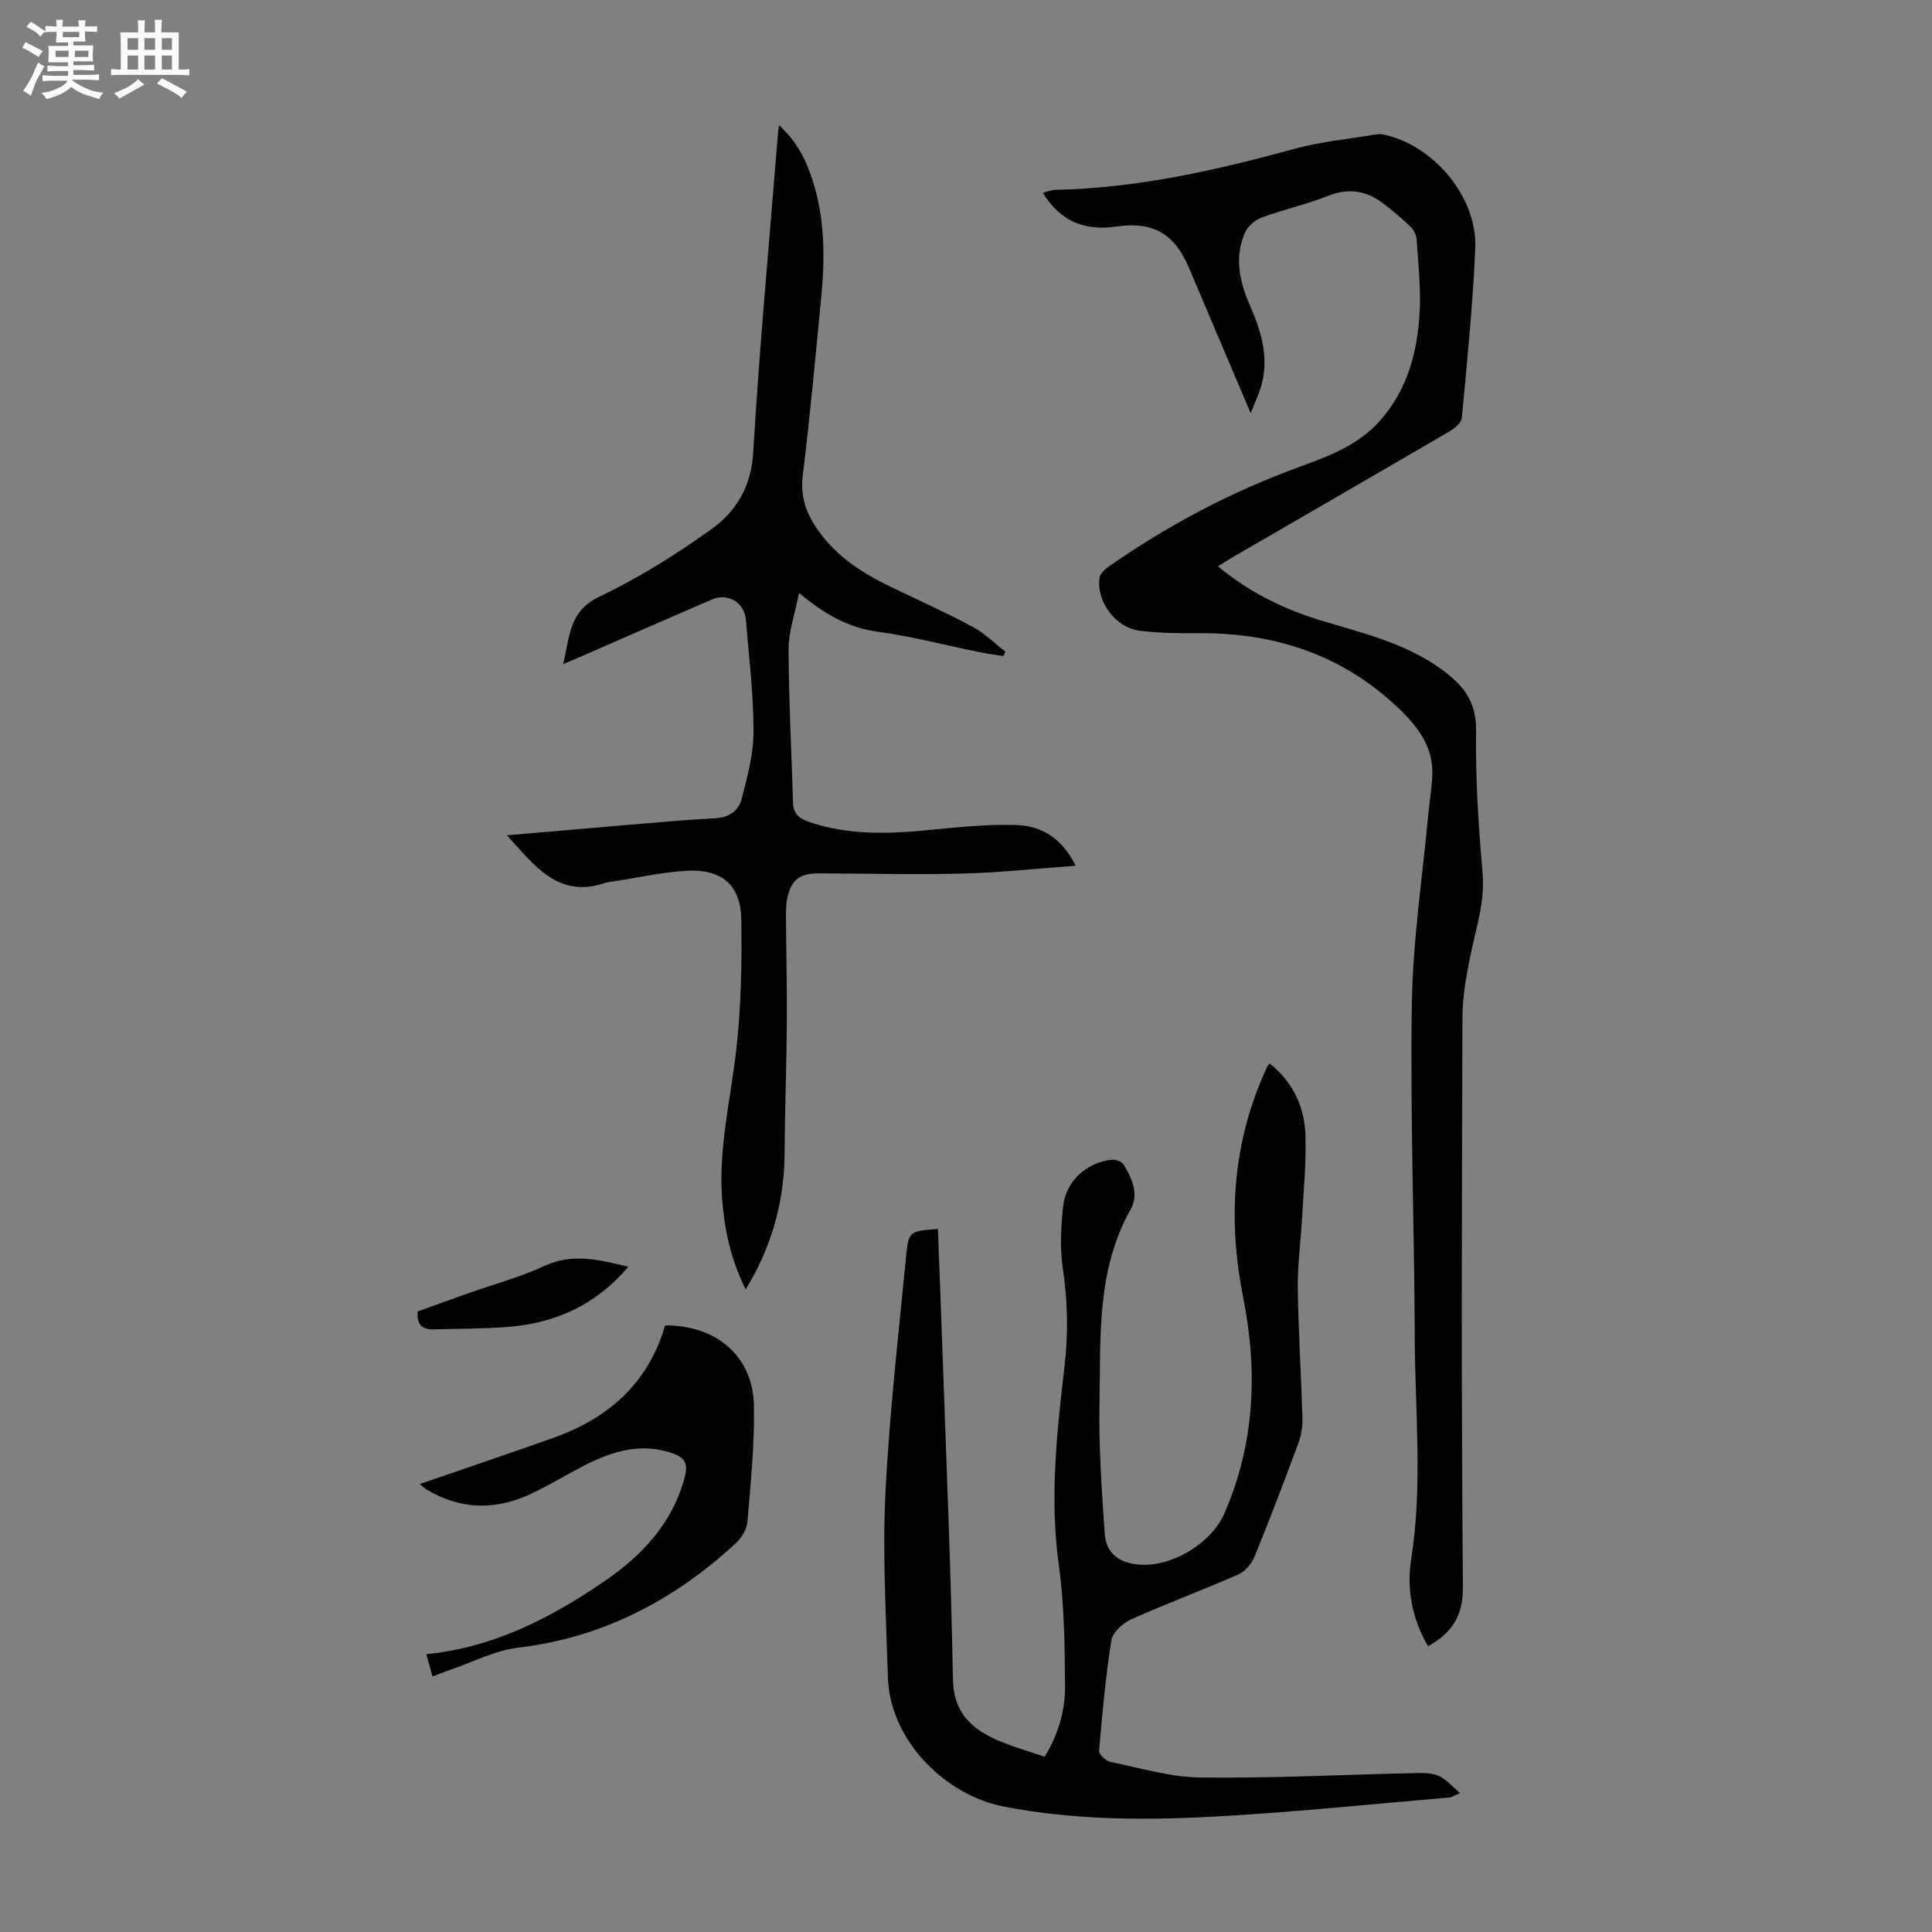
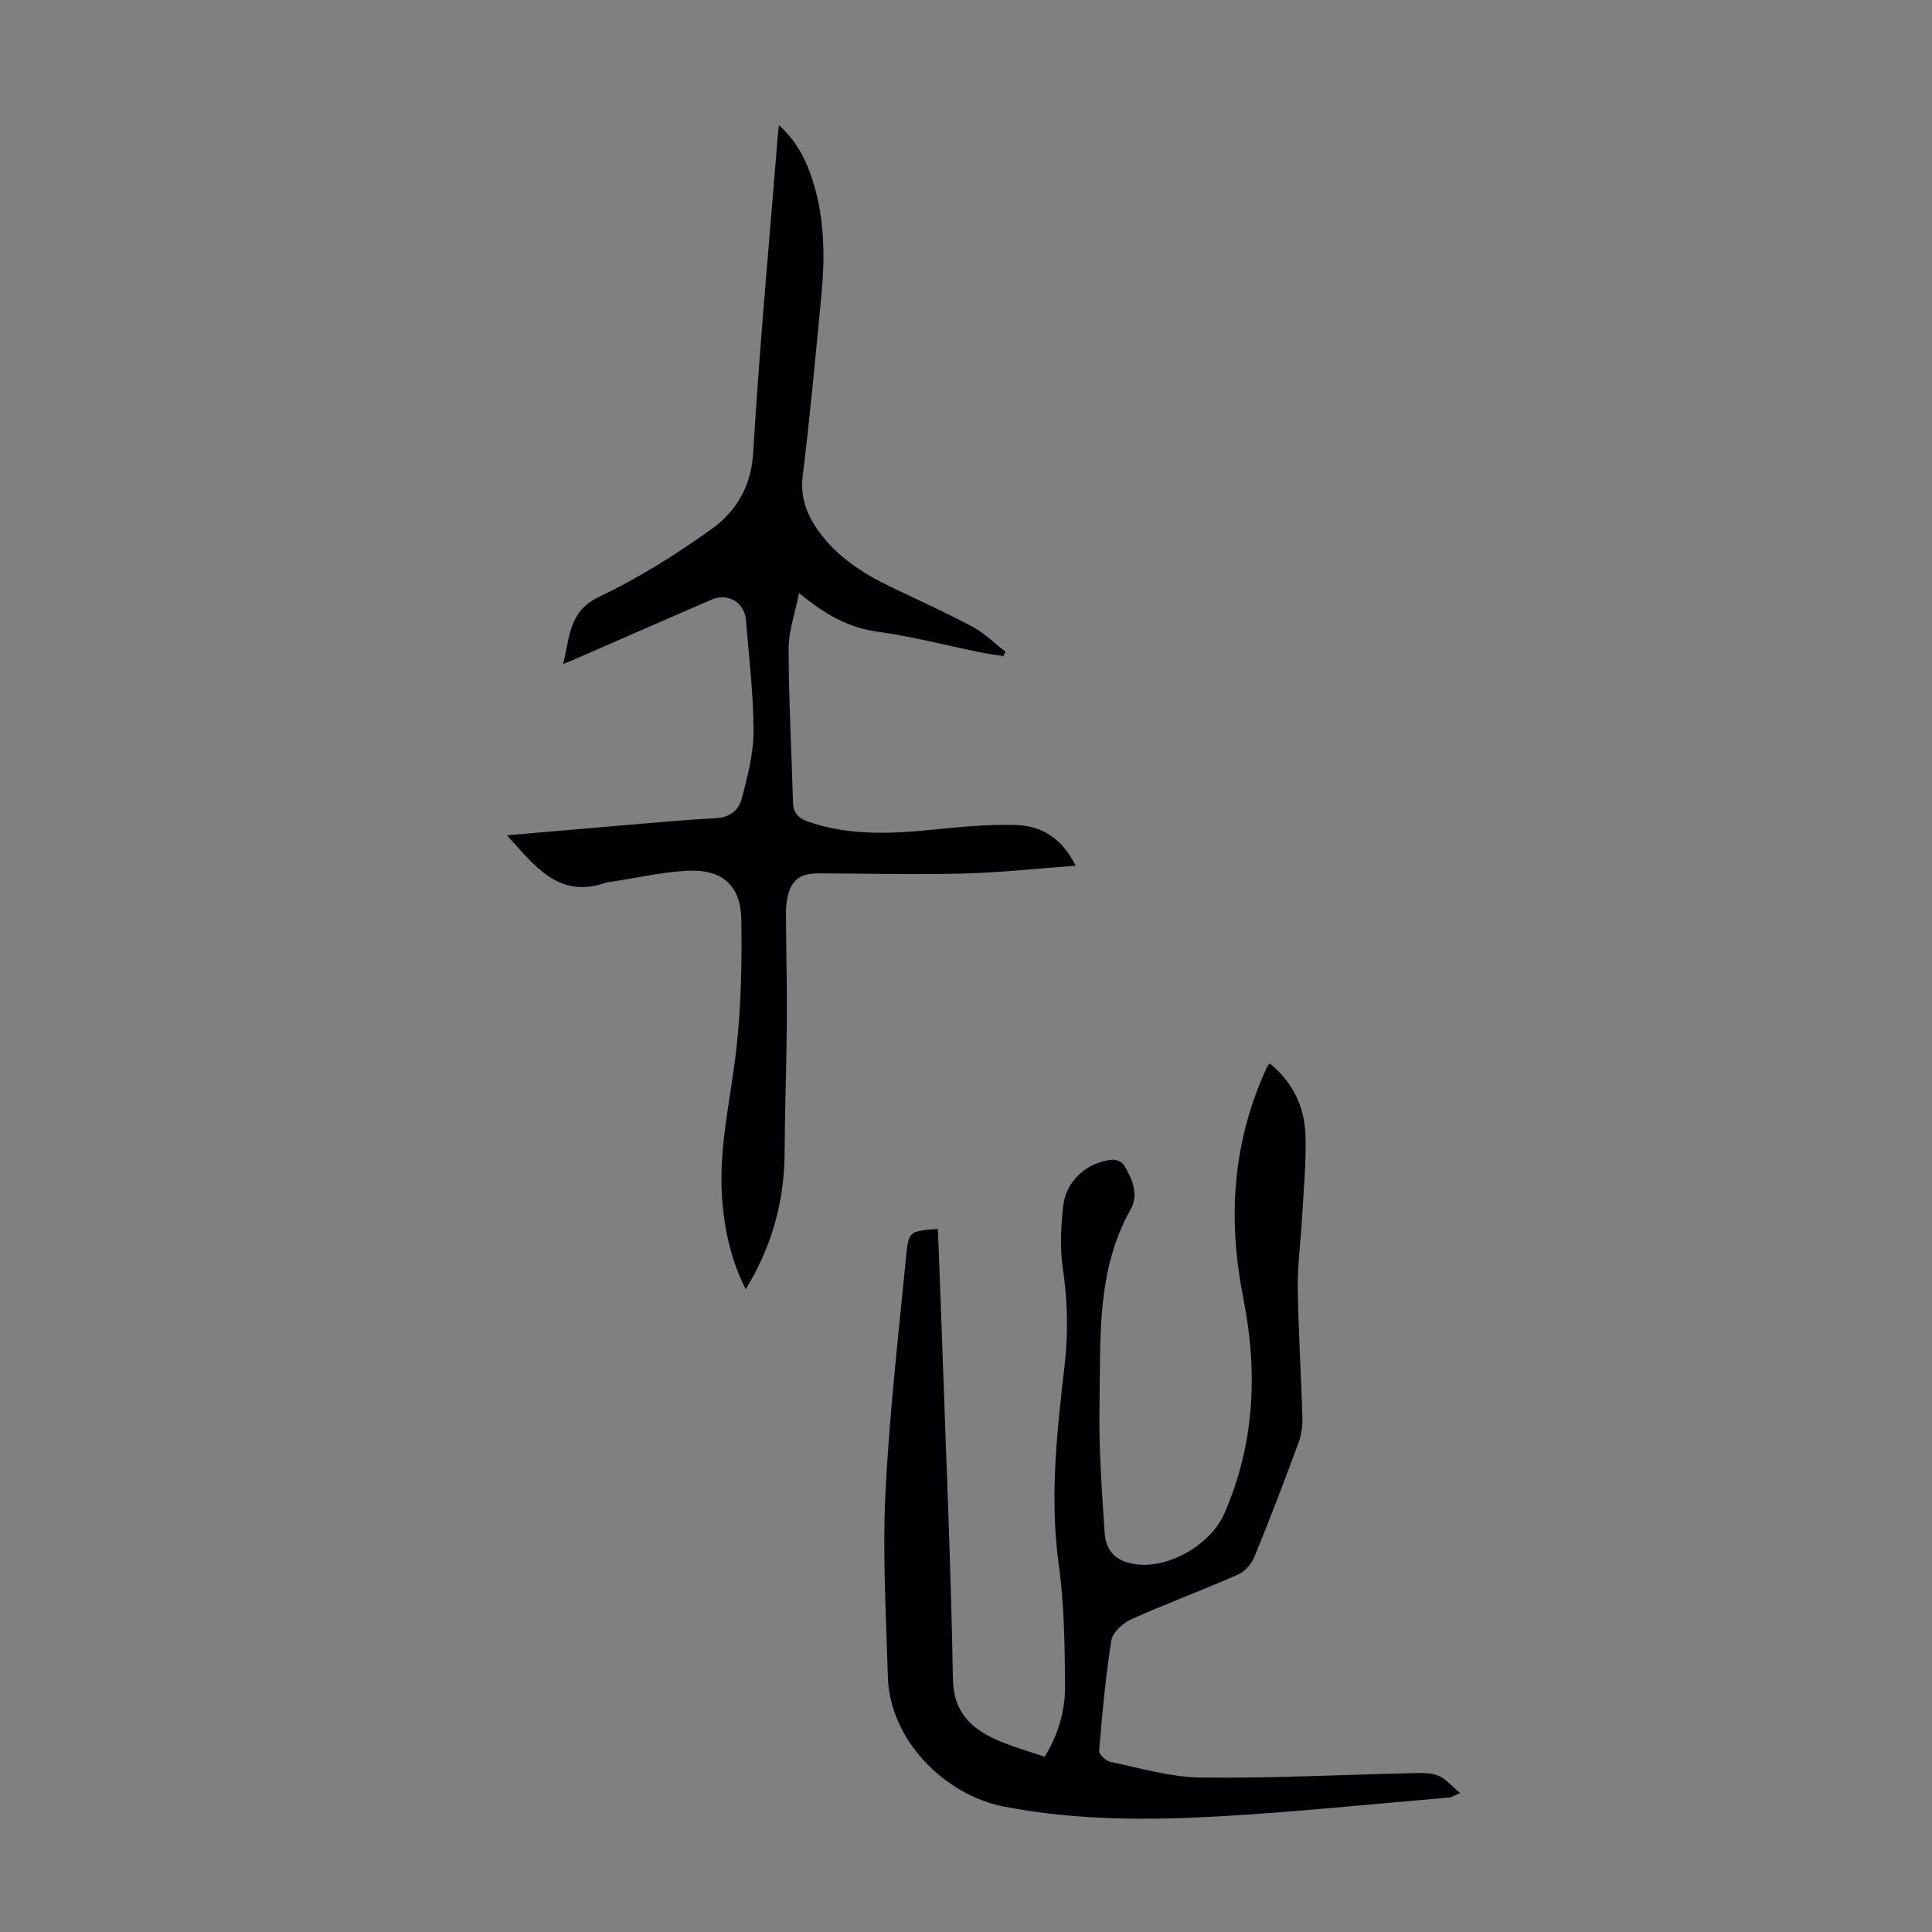
<svg xmlns="http://www.w3.org/2000/svg" enable-background="new 0 0 400 400" viewBox="0 0 400 400">
  <rect x="0" y="0" width="400" height="400" fill="#808080" stroke="none" />
-   <path d="m6.8 9.5c.6.3 1.3.7 2.1 1.1-.4.4-.7.8-.9 1.2-.7-.4-1.3-.8-1.8-1.1s-1.1-.6-1.6-.8c.2-.4.5-.8.7-1.2.4.2.8.5 1.5.8zm.9 6.9c-.3.6-.5 1.1-.7 1.7s-.4 1.1-.6 1.7c-.6-.4-1.1-.7-1.6-1 .7-1 1.2-1.8 1.5-2.4.3-.5.6-1.1.8-1.7.3-.6.5-1.2.8-1.8.3.3.8.6 1.3.8-.7 1.3-1.2 2.2-1.5 2.7zm.1-11c.4.3 1 .7 1.7 1.1-.5.2-.8.6-1.1 1.1-.5-.6-1-1-1.4-1.2s-.9-.6-1.5-.8c.2-.4.5-.7.9-1.1.5.3.9.6 1.4.9zm10.5 13.1c1 .4 2 .6 3.1.7-.4.4-.7.8-.8 1.3-.9-.2-1.9-.6-3-.9-1-.4-2-.9-2.8-1.6-.5.4-1.1.9-1.9 1.3s-1.9.9-3.3 1.2c-.1-.3-.5-.8-1.1-1.3 1 0 2.1-.3 3.2-.8 1.2-.5 1.9-1 2.3-1.7h-3.2c-.4 0-1 0-2 .1v-1.2c1 0 1.7.1 2 .1h3.3v-1h-2.3c-.2 0-.9 0-2 .1v-1.2c1.2 0 1.9.1 2 .1h2.3v-.8h-4.1c0-.7.1-1.2.1-1.6 0-.5 0-1.1-.1-1.8h4.1v-.7h-2.5c0-.6.1-1.1.1-1.6v-.6h-.5c-.4 0-1 0-1.8.1v-1.3c1.2 0 1.9.1 2.1.1h.2c0-.3 0-.8-.1-1.4h1.4c0 .6-.1 1-.1 1.4h3.4c0-.4 0-.8-.1-1.3h1.5c0 .4-.1.9-.1 1.3.7 0 1.5 0 2.5-.1v1.2c-1 0-1.8-.1-2.5-.1v.6c0 .3 0 .8.1 1.5h-2.5v.8h4.1c0 .7-.1 1.3-.1 1.8s0 1 .1 1.5h-4.1v.8h1.4c.8 0 1.8 0 2.9-.1v1.2c-1 0-1.9-.1-2.8-.1h-1.5v1h3.2c.3 0 1 0 2.1-.1v1.2c-1.1 0-1.8-.1-2.1-.1h-3.4l-.1.1c1.4 1 2.4 1.5 3.4 1.9zm-4.1-6.7v-1.3h-2.7v1.3zm2.2-4.1v-1.1h-3.4v1.1zm1.9 4.1v-1.3h-2.8v1.3z" fill="#fafbfa" />
-   <path d="m37 6.7v2.3 5.4c1 0 1.8 0 2.2-.1v1.3c-.6 0-1.5-.1-2.5-.1h-11.9c-.7 0-1.3 0-1.8.1v-1.3c.5 0 1.1.1 2 .1v-5.2c0-1 0-1.8-.1-2.5h3.7c0-1.3 0-2.1-.1-2.5h1.5c0 .4-.1 1.3-.1 2.5h2.2c0-1.2 0-2.1-.1-2.6h1.5c0 .4-.1 1.3-.1 2.6zm-12.3 13.7c-.3-.4-.7-.8-1.1-1.1 1.1-.4 2.1-.9 2.9-1.3.8-.5 1.5-1 2.1-1.6.4.4.9.8 1.3 1.1-2.5 1.4-4.2 2.4-5.2 2.9zm3.9-10.1v-2.4h-2.2v2.4zm0 4.1v-2.9h-2.2v2.9zm3.5-4.1v-2.4h-2.2v2.4zm0 4.1v-2.9h-2.2v2.9zm.4 2.9 1-1.1c.6.3 1.4.7 2.5 1.3s2 1.1 2.7 1.5c-.4.4-.8.8-1.1 1.3-.8-.8-2.5-1.7-5.1-3zm3.1-7v-2.4h-2.1v2.4zm0 4.1v-2.9h-2.1v2.9z" fill="#fafbfa" />
  <g fill="#010103">
-     <path d="m258.94 85.55c-4.5-10.59-8.64-20.35-12.78-30.11-2.95-6.95-7.29-9.64-14.93-8.55-6.58.94-11.61-.93-15.32-6.97 1.02-.25 1.82-.6 2.62-.62 16.9-.34 33.2-4.03 49.41-8.47 5.47-1.5 11.21-2.03 16.83-2.98.54-.09 1.13-.11 1.66 0 10.38 2.18 19.46 12.96 19.01 23.54-.5 11.73-1.7 23.43-2.78 35.13-.09.99-1.42 2.12-2.44 2.72-14.87 8.69-29.78 17.3-44.68 25.93-1.05.61-2.08 1.28-3.37 2.08 6.45 5.37 13.58 8.86 21.31 11.21 8.65 2.62 17.49 4.67 25.02 10.15 4.38 3.18 7.18 6.57 7.1 12.59-.14 9.83.49 19.7 1.35 29.5.53 6.02-1.36 11.45-2.51 17.11-.86 4.23-1.65 8.57-1.66 12.87-.13 39.3-.24 78.6.1 117.89.05 6.1-2.33 9.5-7.21 12.27-3.28-5.61-4.49-11.73-3.5-18.01 2.41-15.3.8-30.62.74-45.92-.08-23.06-.97-46.12-.6-69.17.21-13.16 2.22-26.3 3.43-39.45.28-3.01.89-6.03.79-9.02-.17-5.11-3.23-9.02-6.67-12.35-11.53-11.15-25.59-15.92-41.48-15.82-4.13.02-8.3 0-12.39-.51-5.02-.63-8.99-5.98-8.36-10.91.11-.87 1.11-1.8 1.93-2.38 12.24-8.57 25.35-15.47 39.4-20.61 6.08-2.22 12.16-4.44 16.7-9.53 5.76-6.46 7.81-14.26 8.26-22.53.27-5-.29-10.05-.62-15.07-.06-.89-.57-1.95-1.21-2.57-1.85-1.77-3.82-3.45-5.87-4.99-3.48-2.6-7.14-3.1-11.35-1.42-4.45 1.77-9.19 2.81-13.69 4.47-1.35.5-2.83 1.79-3.41 3.09-2.29 5.19-1.11 10.3 1.07 15.24 2.35 5.33 3.93 10.75 2.27 16.58-.49 1.67-1.25 3.25-2.17 5.59z" />
    <path d="m194.18 254.43c.32 8.61.66 16.98.95 25.36.78 22.6 1.77 45.19 2.16 67.79.11 6.66 3.48 10.07 8.71 12.48 3.23 1.49 6.71 2.41 10.28 3.66 2.85-4.62 4.27-9.59 4.23-14.72-.07-8.38-.16-16.83-1.31-25.1-1.91-13.84-.37-27.48 1.21-41.14.8-6.85.62-13.51-.38-20.31-.61-4.14-.37-8.5.08-12.69.56-5.24 4.88-9.13 10.13-9.65.79-.08 2.04.41 2.42 1.04 1.74 2.83 3.17 6.14 1.44 9.21-7.14 12.67-6.2 26.59-6.46 40.26-.17 8.93.47 17.88 1.07 26.8.28 4.2 3 6.26 7.37 6.53 6.68.42 14.72-4.45 17.4-10.58 6.33-14.47 6.95-29.43 3.91-44.73-3.15-15.87-2.28-31.38 4.32-46.35.23-.51.45-1.02.69-1.53.09-.18.25-.32.47-.59 4.82 3.88 7.23 8.99 7.41 14.88.18 5.67-.39 11.38-.7 17.06-.27 4.88-.95 9.77-.89 14.65.12 8.95.71 17.89.96 26.84.05 1.73-.24 3.58-.84 5.2-2.91 7.86-5.89 15.7-9.06 23.45-.6 1.48-1.96 3.09-3.37 3.72-7.34 3.23-14.87 6.02-22.19 9.3-1.71.77-3.82 2.68-4.09 4.33-1.21 7.57-1.9 15.23-2.54 22.88-.06.72 1.39 2.1 2.32 2.3 6.21 1.27 12.46 3.17 18.71 3.24 14.75.17 29.51-.59 44.27-.92 1.66-.04 3.48-.07 4.95.55 1.52.64 2.69 2.09 4.5 3.58-1.42.61-1.79.89-2.19.92-15.7 1.33-31.38 2.96-47.1 3.87-15.07.87-30.12.92-45.13-1.98-12.23-2.36-23.67-13.72-24.06-26.8-.37-12.62-1.13-25.28-.52-37.86.81-16.52 2.71-33 4.31-49.48.5-5.02.75-5 6.56-5.47z" />
    <path d="m154.39 266.95c-3.14-6.31-4.42-12.46-4.89-18.83-.76-10.51 1.81-20.67 2.96-30.99.99-8.84 1.16-17.82 1.02-26.73-.11-7.16-4.03-10.52-11.31-10.11-5.11.28-10.16 1.44-15.24 2.21-.55.08-1.13.12-1.65.3-9.73 3.3-14.57-3.59-20.33-9.86 8.25-.71 16.09-1.4 23.93-2.06 6.47-.54 12.93-1.14 19.4-1.49 2.82-.15 4.67-1.69 5.26-3.94 1.2-4.59 2.47-9.33 2.47-14.02 0-7.7-.95-15.4-1.58-23.1-.29-3.62-3.75-5.64-7.1-4.19-9.13 3.95-18.24 7.94-27.35 11.92-.91.4-1.84.78-3.4 1.44 1.44-5.65 1.11-10.92 7.52-13.97 8.12-3.86 15.87-8.72 23.19-13.97 5.08-3.64 8.23-8.75 8.65-15.81 1.29-21.78 3.32-43.51 5.06-65.27.05-.65.14-1.29.27-2.57 3.68 3.32 5.57 7.14 6.91 11.23 2.58 7.92 2.65 16.08 1.86 24.26-1.2 12.36-2.32 24.74-3.84 37.06-.54 4.39.76 7.9 3.11 11.26 3.84 5.49 9.27 8.98 15.19 11.82 5.64 2.71 11.35 5.28 16.86 8.23 2.48 1.32 4.55 3.41 6.8 5.15-.14.3-.29.61-.43.91-1.66-.27-3.33-.48-4.98-.82-7.01-1.42-13.96-3.26-21.04-4.22-6.04-.82-10.92-3.58-16.28-8.02-.86 4.39-2.18 8.01-2.16 11.63.03 10.61.61 21.22.92 31.82.07 2.3 1.31 3.27 3.32 3.96 8.39 2.86 16.93 2.46 25.55 1.6 5.76-.57 11.58-1.16 17.35-.97 5.06.17 9.36 2.53 12.29 8.43-8.22.6-15.74 1.43-23.28 1.62-9.95.25-19.92-.01-29.88-.04-4.08-.01-5.84 1.42-6.59 5.42-.2 1.09-.23 2.22-.23 3.33.05 7.36.24 14.71.19 22.07-.07 9.06-.42 18.12-.47 27.19-.05 8.32-1.88 16.17-5.56 23.61-.65 1.39-1.46 2.68-2.49 4.51z" />
-     <path d="m137.7 274.41c10.71-.04 18.2 6.45 18.39 16.61.15 8.01-.67 16.04-1.34 24.04-.13 1.57-1.24 3.38-2.45 4.49-12.82 11.8-27.54 19.52-45.13 21.6-4.65.55-9.09 2.9-13.62 4.44-1.24.42-2.44.92-4 1.51-.47-1.67-.84-3.02-1.29-4.62 13.89-1.38 25.62-7.42 36.68-14.96 7.93-5.4 14.3-12.08 16.85-21.78.75-2.87-.14-4.04-2.7-4.91-5.84-1.97-11.3-.66-16.56 1.82-4.54 2.15-8.77 4.94-13.35 6.97-7.07 3.12-14.13 2.82-20.87-1.24-.53-.32-.98-.79-1.39-1.13 9.27-3.2 18.42-6.28 27.52-9.51 11.39-4.04 19.74-11.21 23.26-23.33z" />
-     <path d="m130.08 262.27c-6.62 7.84-15.02 11.67-24.85 12.45-5.11.41-10.26.36-15.39.51-2.27.07-3.61-.83-3.36-3.71 3.37-1.21 6.9-2.5 10.44-3.75 5.25-1.86 10.7-3.31 15.73-5.65 5.93-2.75 11.47-1.29 17.43.15z" />
  </g>
</svg>